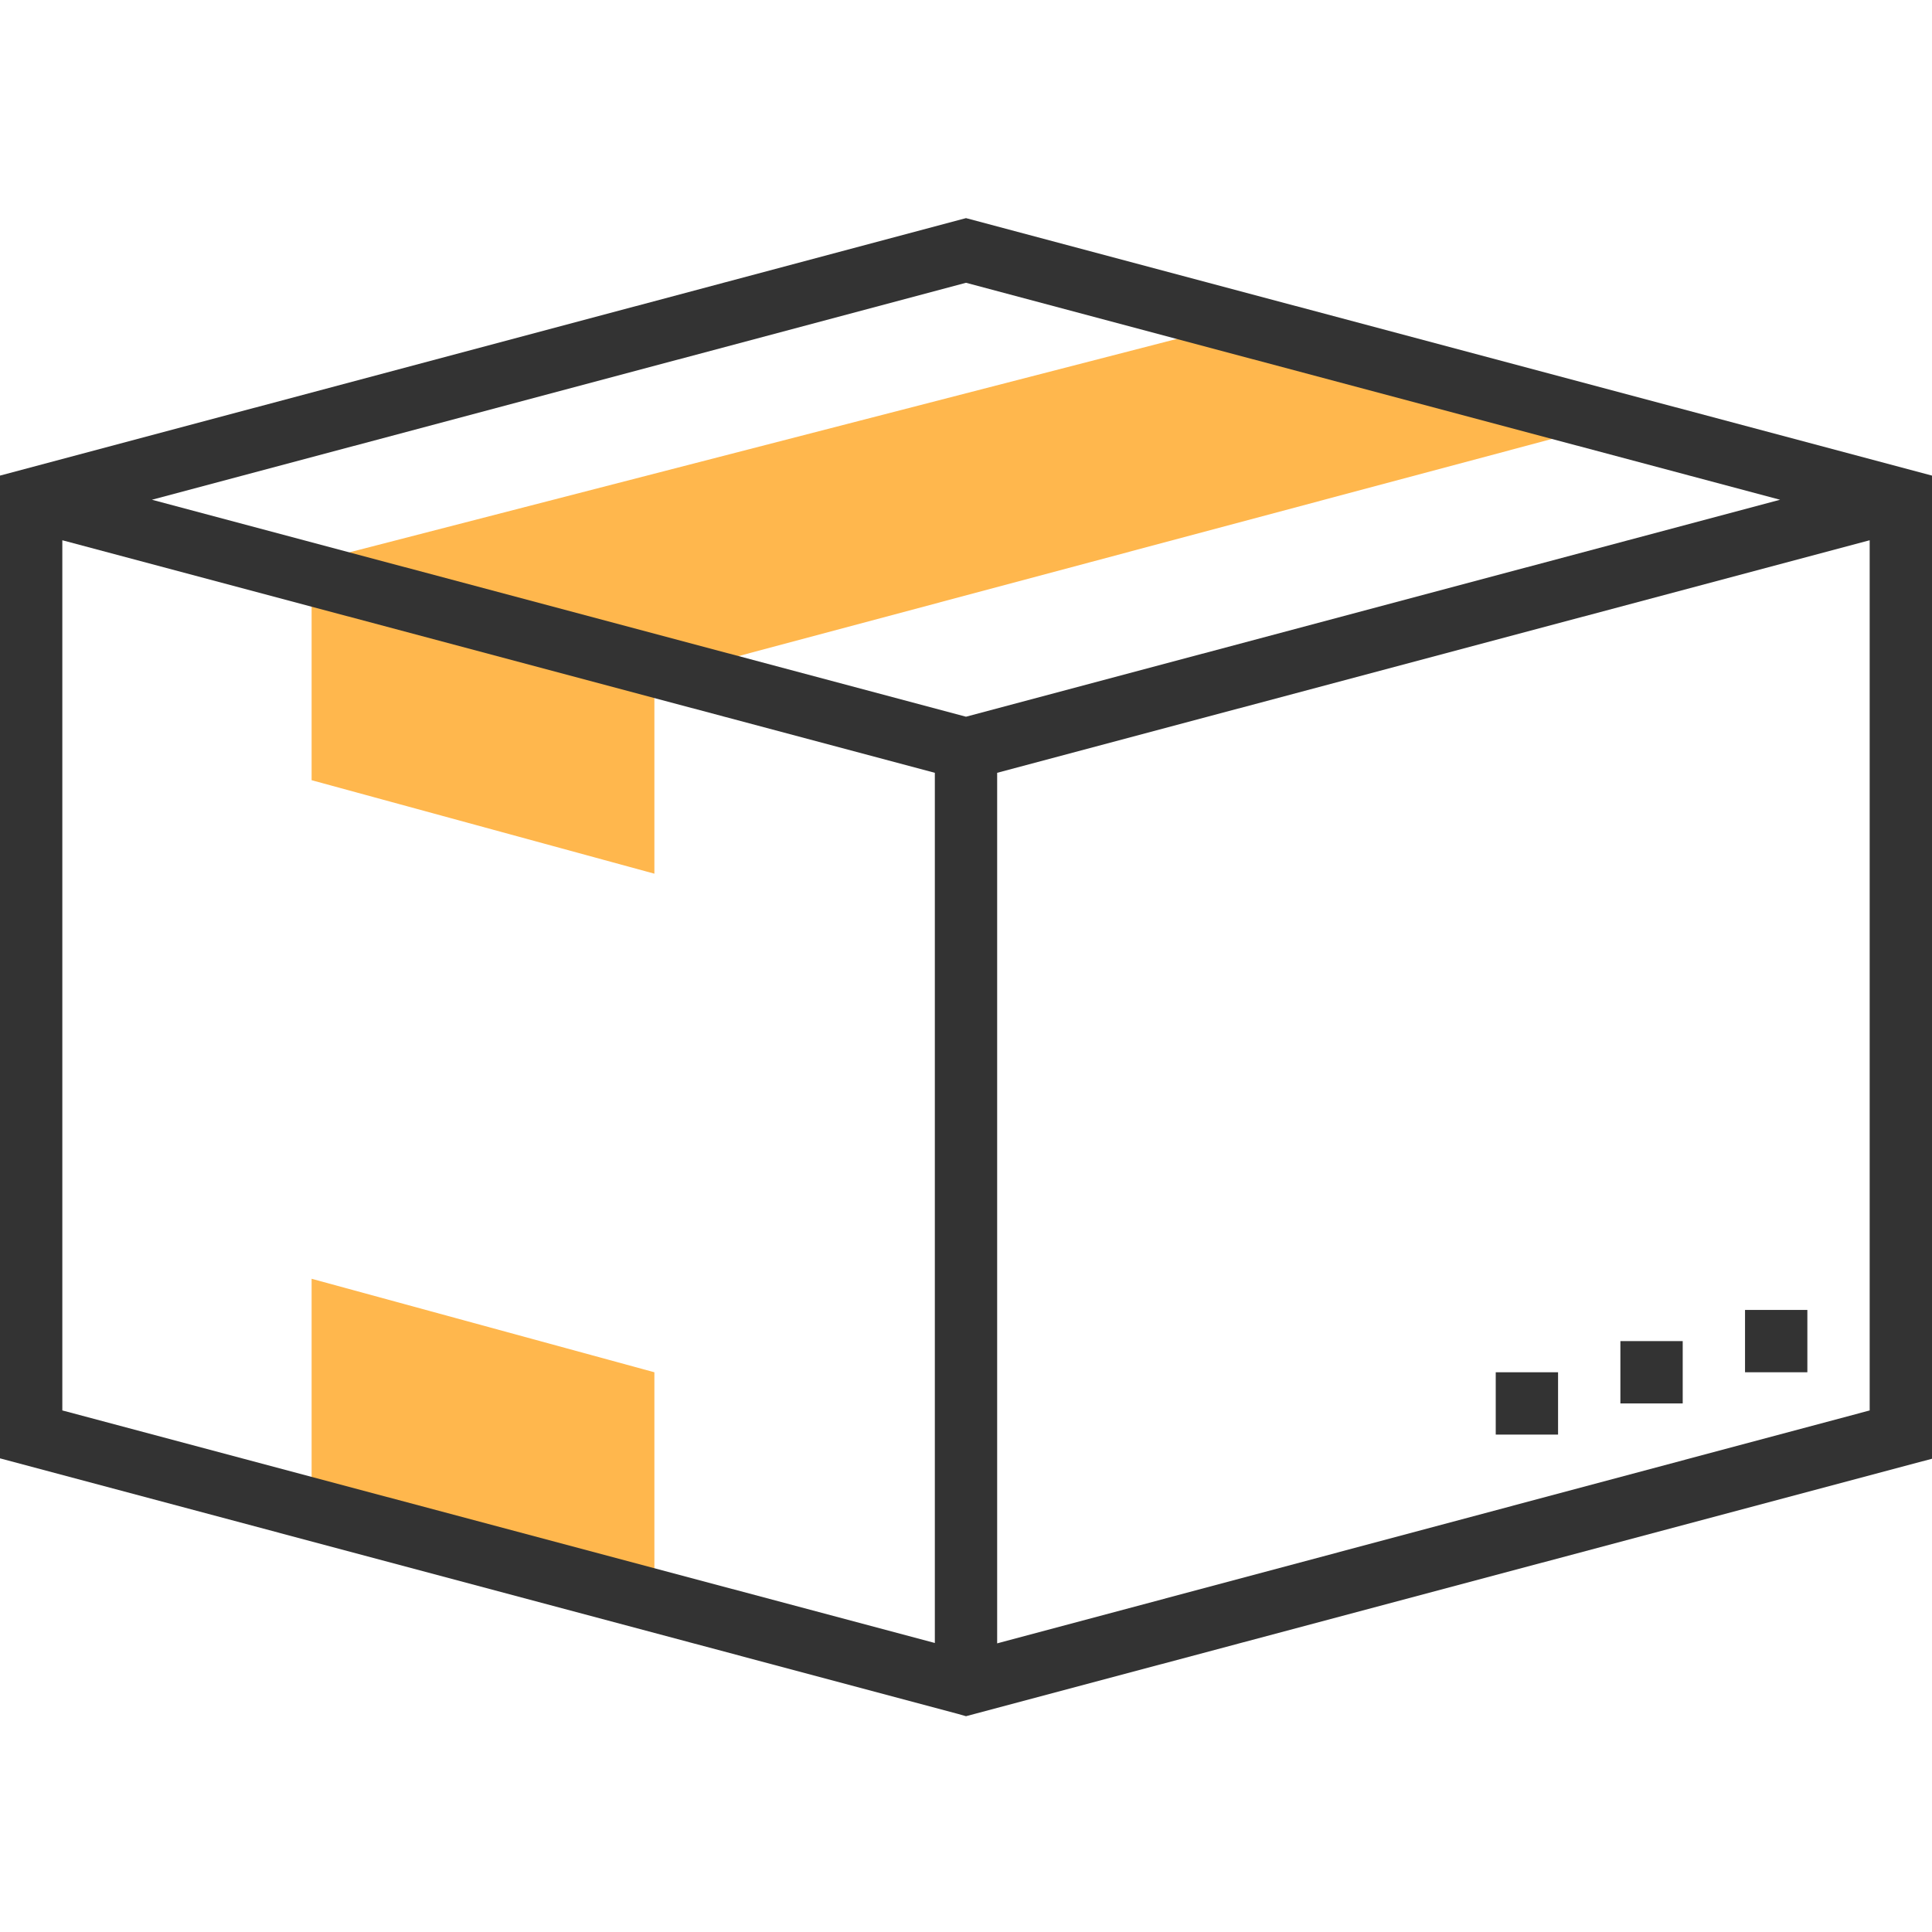
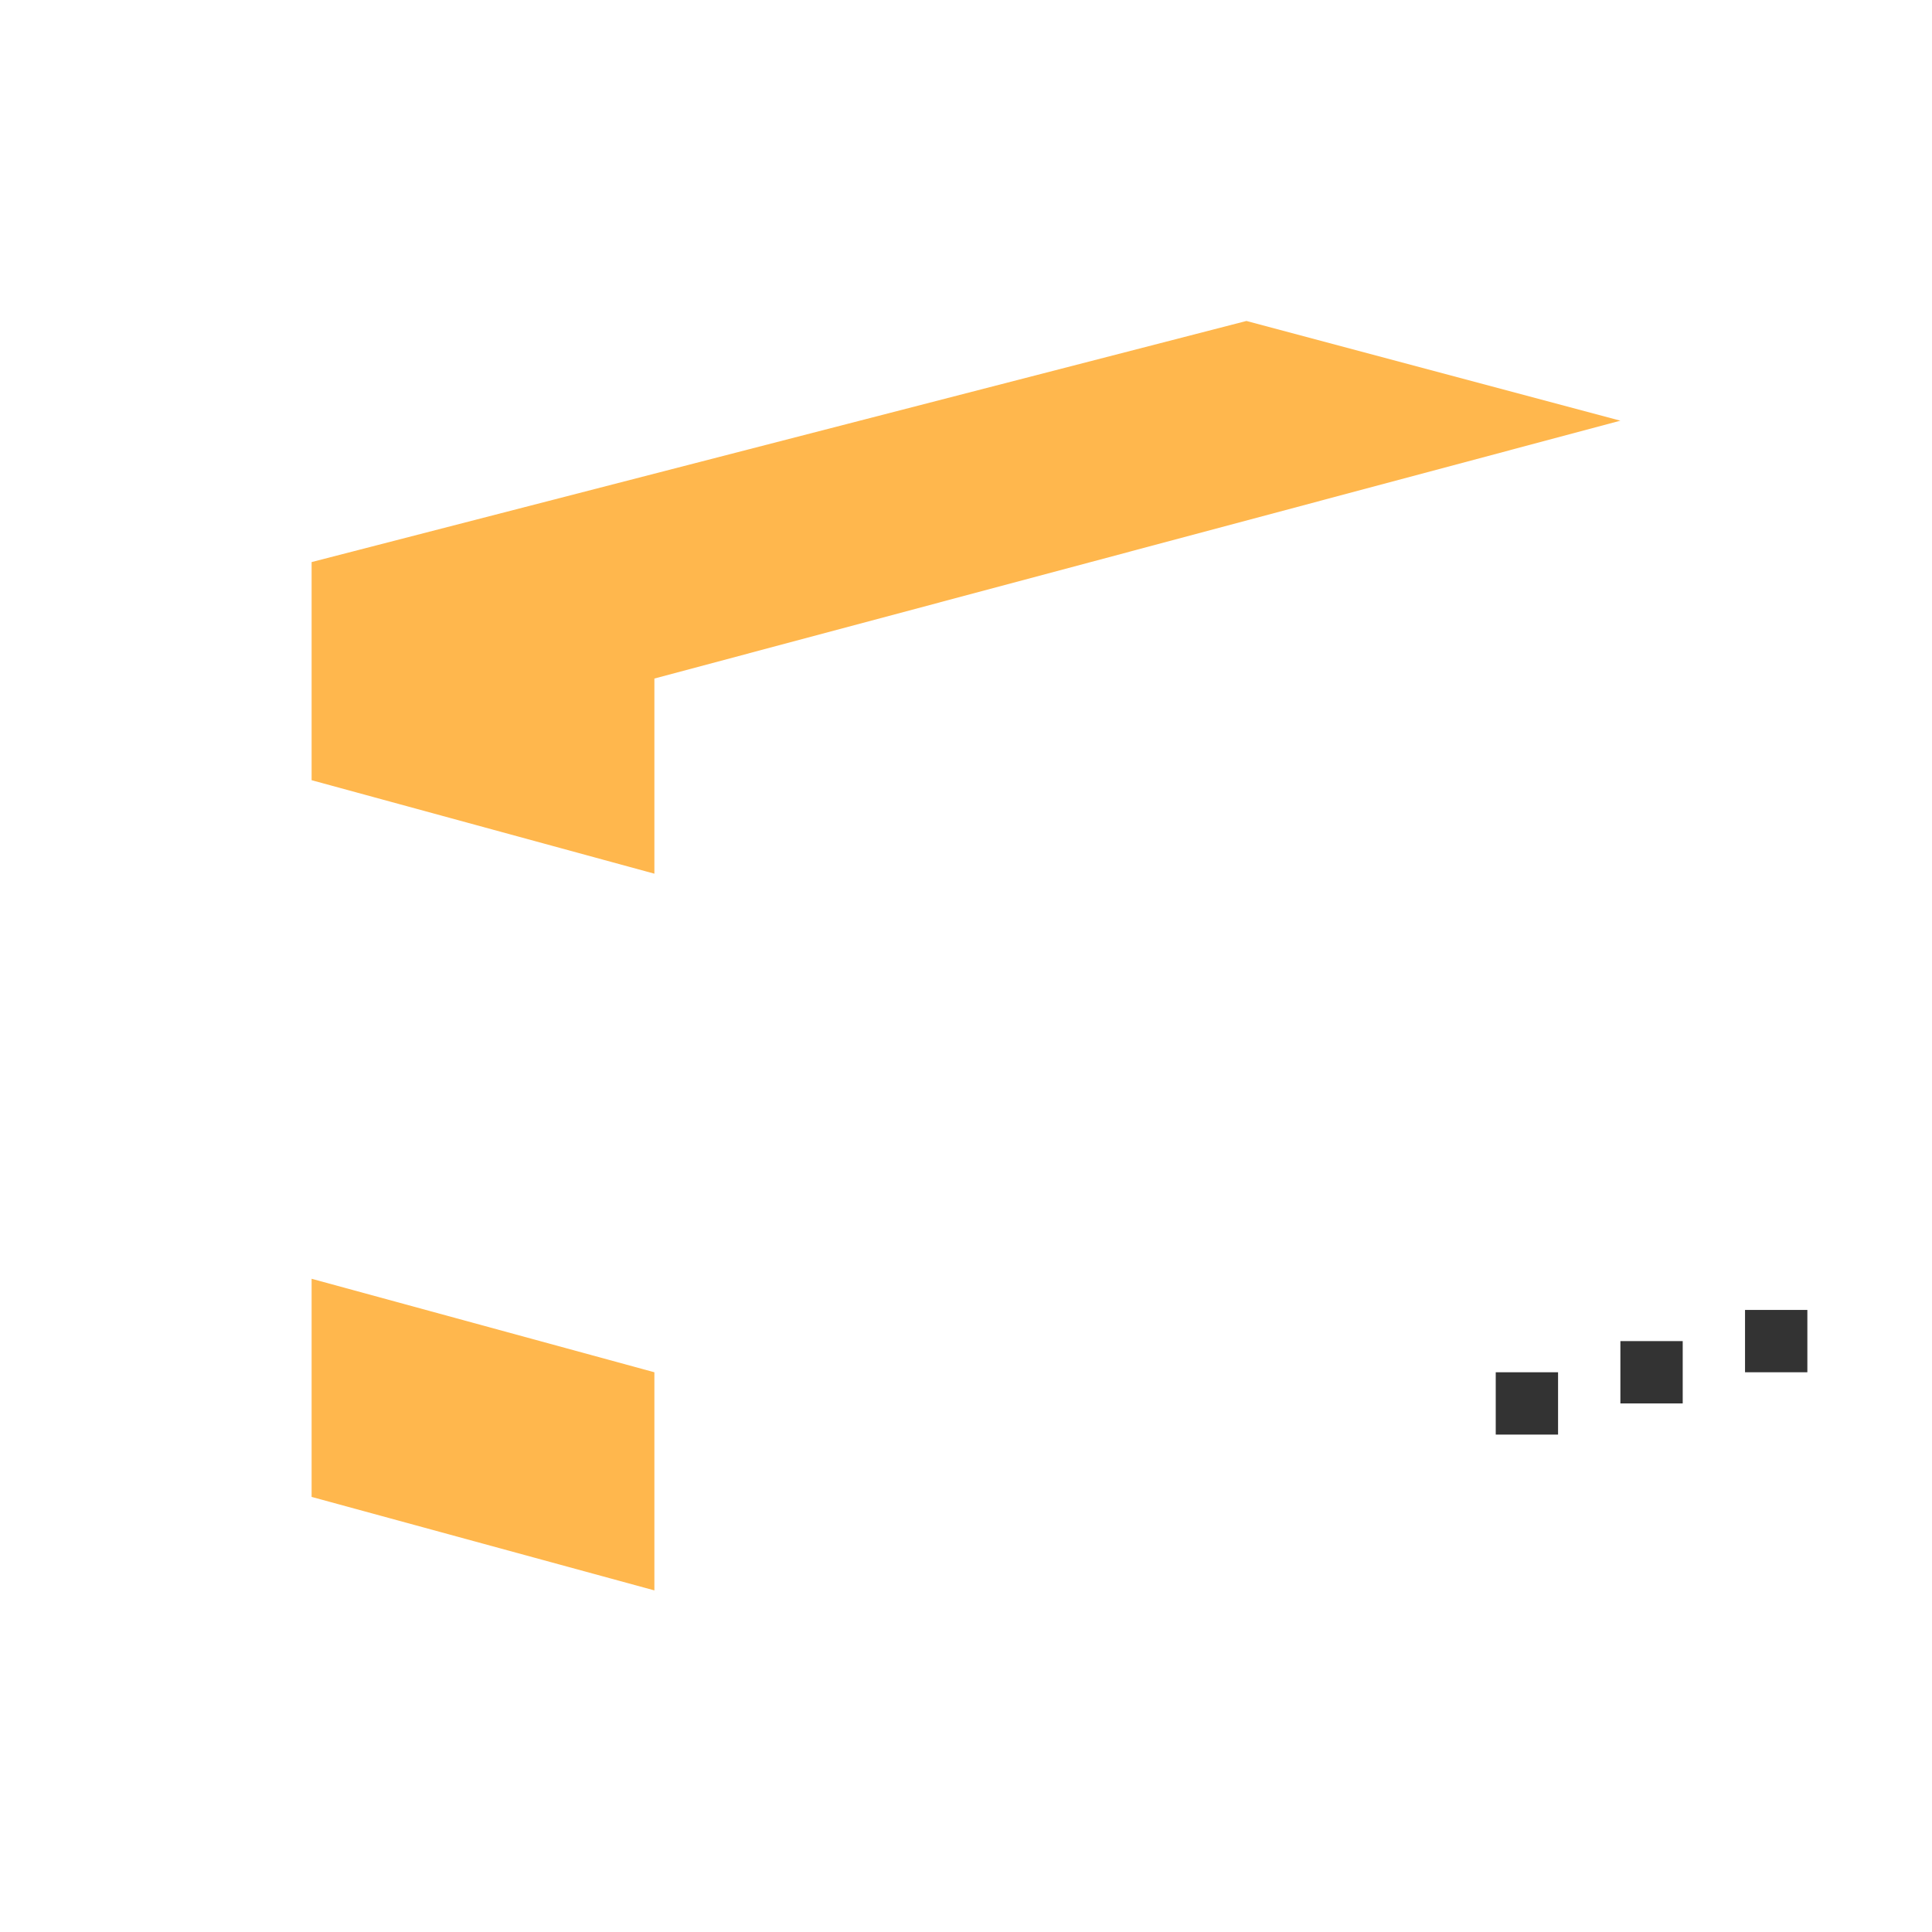
<svg xmlns="http://www.w3.org/2000/svg" version="1.1" id="Ebene_1" x="0px" y="0px" viewBox="0 0 496 496" style="enable-background:new 0 0 496 496;" xml:space="preserve">
  <style type="text/css">
	.st0{fill:#FFB74D;}
	.st1{fill:#333333;}
</style>
  <path class="st0" d="M320,82.4L80,144.3v56l88,24v-50.1L416,108L320,82.4z" />
  <path class="st0" d="M80,328.3v56l88,24v-56L80,328.3z" />
-   <path class="st1" d="M248,56L0,122.1v252.3L245.9,440l2.1,0.6l248-66.1V122.1L248,56z M457,128.3L248,184L39,128.3l209-55.7  L457,128.3z M16,138.7l224,59.7v223.4L16,362.1V138.7z M256,421.9V198.4l224-59.7v223.4L256,421.9z" />
  <path class="st1" d="M448,336.3h16v16h-16V336.3z" />
  <path class="st1" d="M416,344.3h16v16h-16V344.3z" />
  <path class="st1" d="M384,352.3h16v16h-16V352.3z" />
</svg>